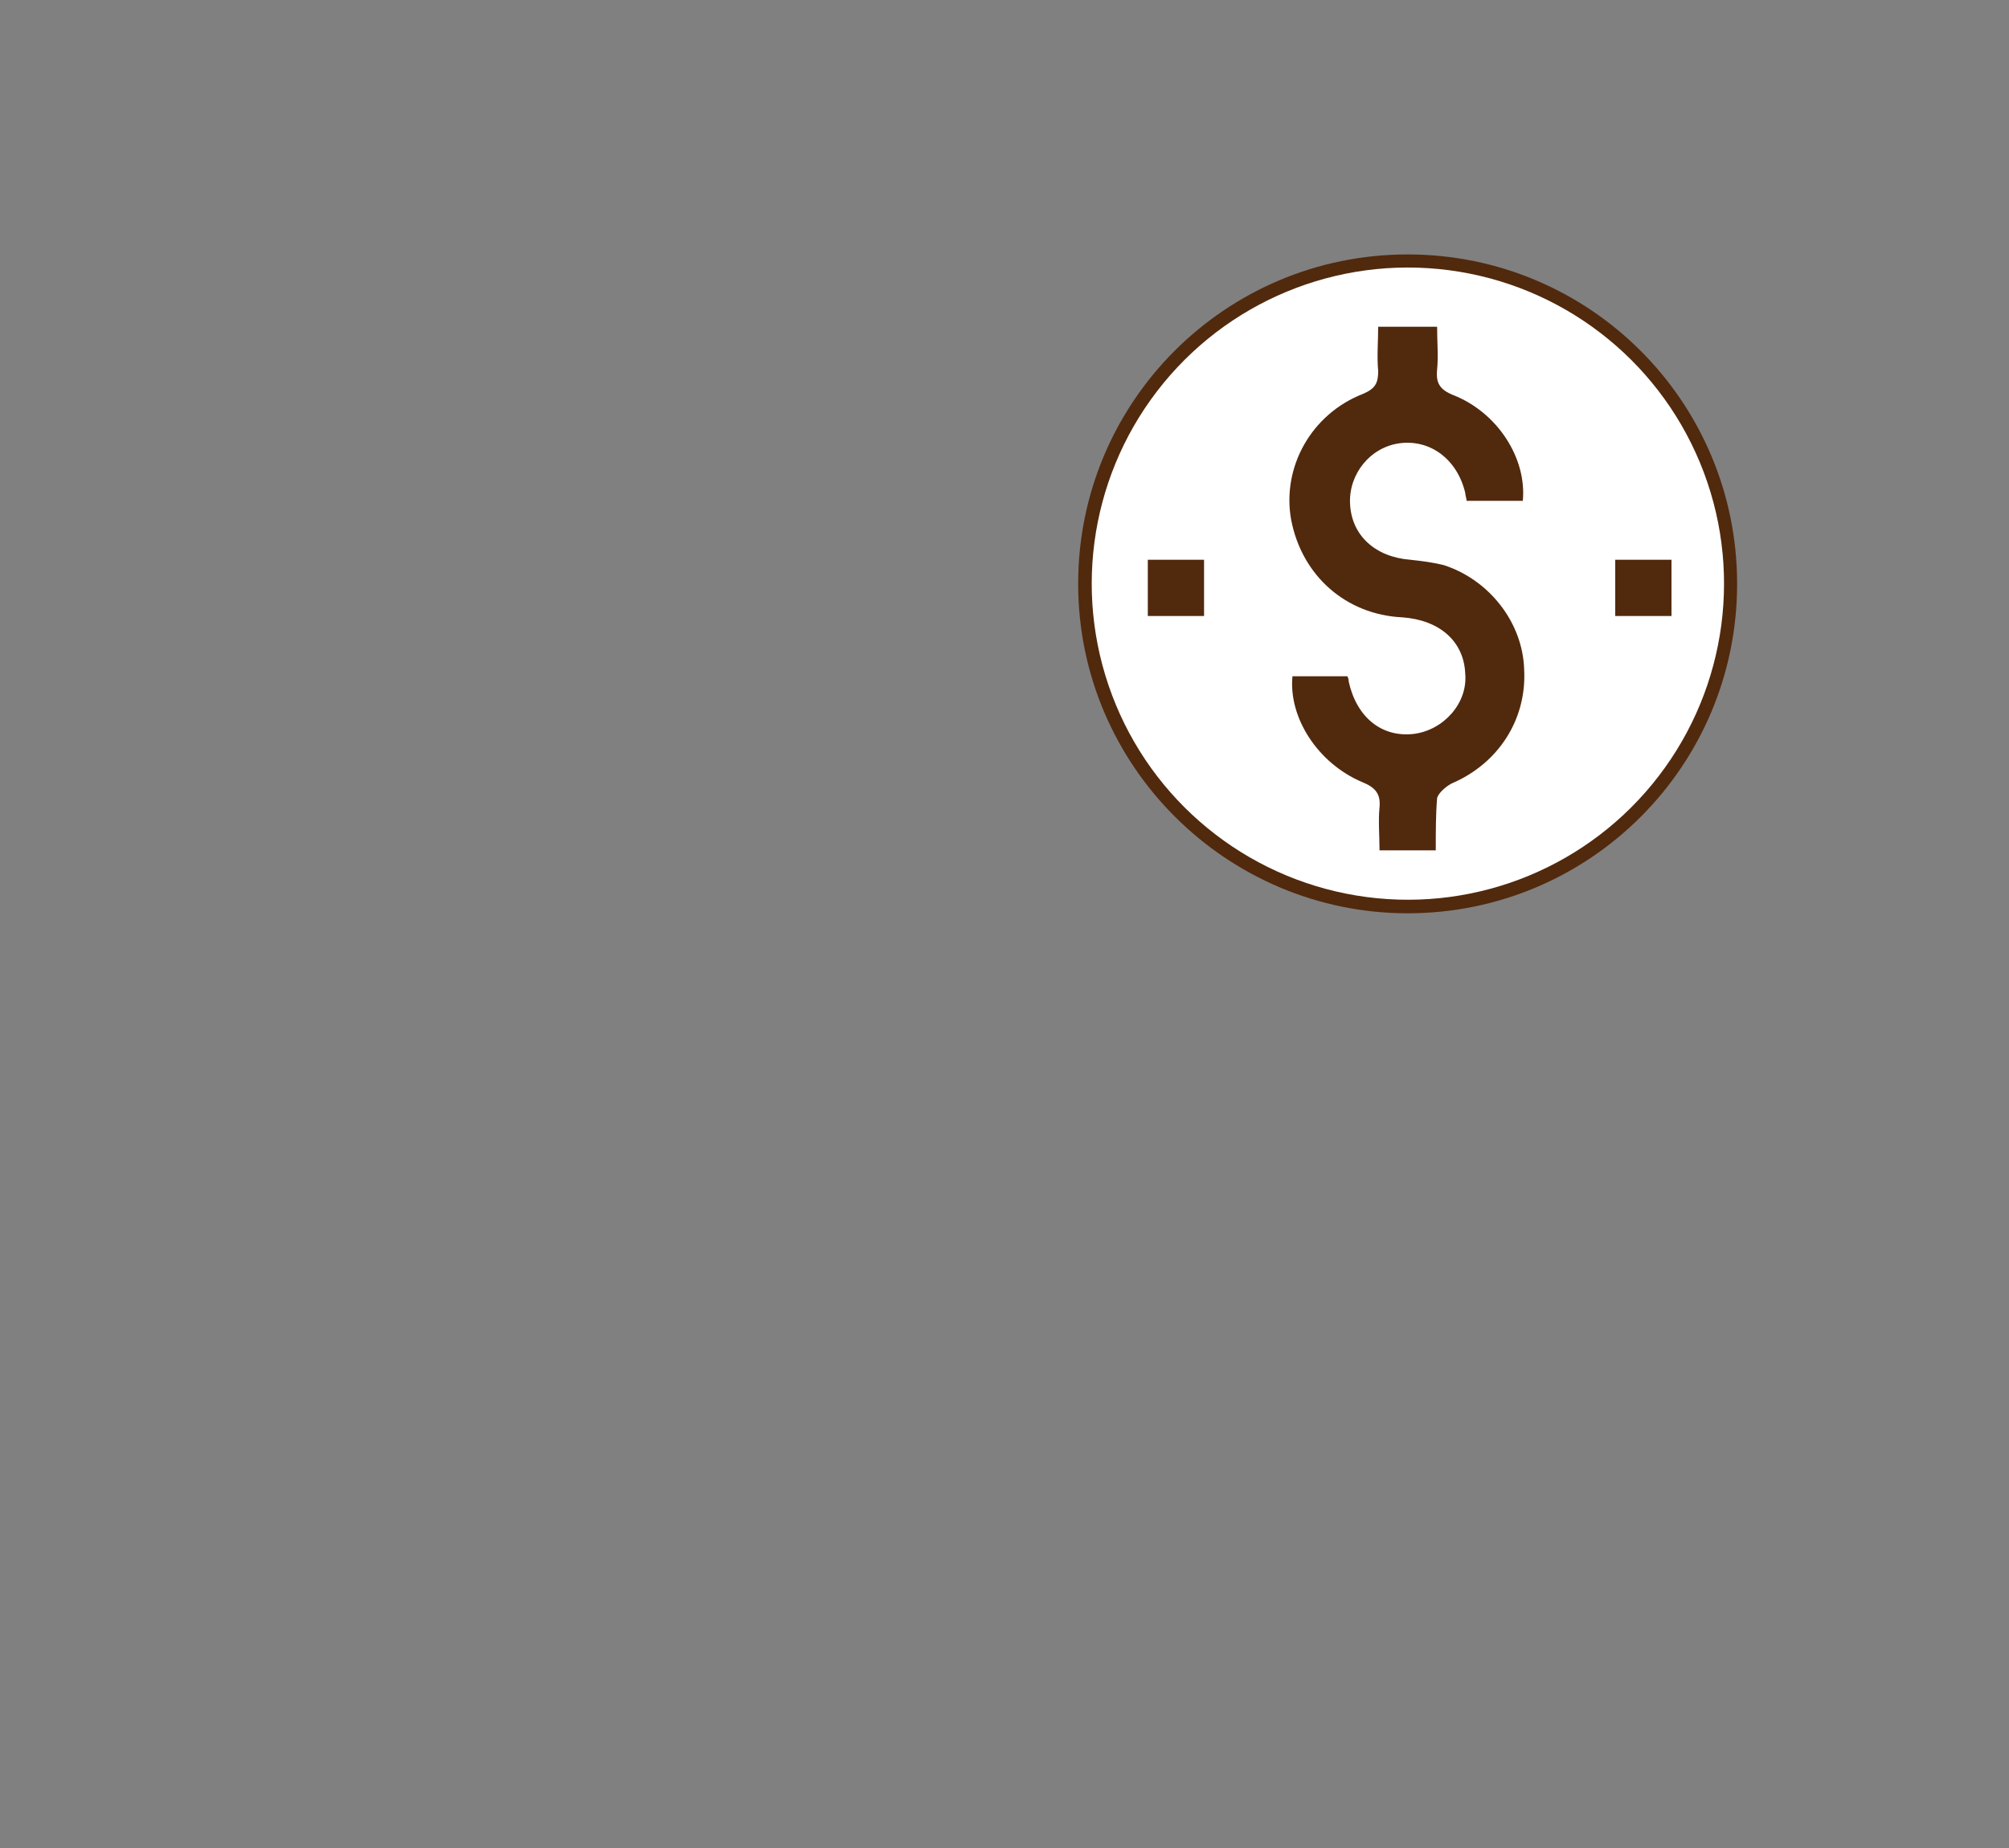
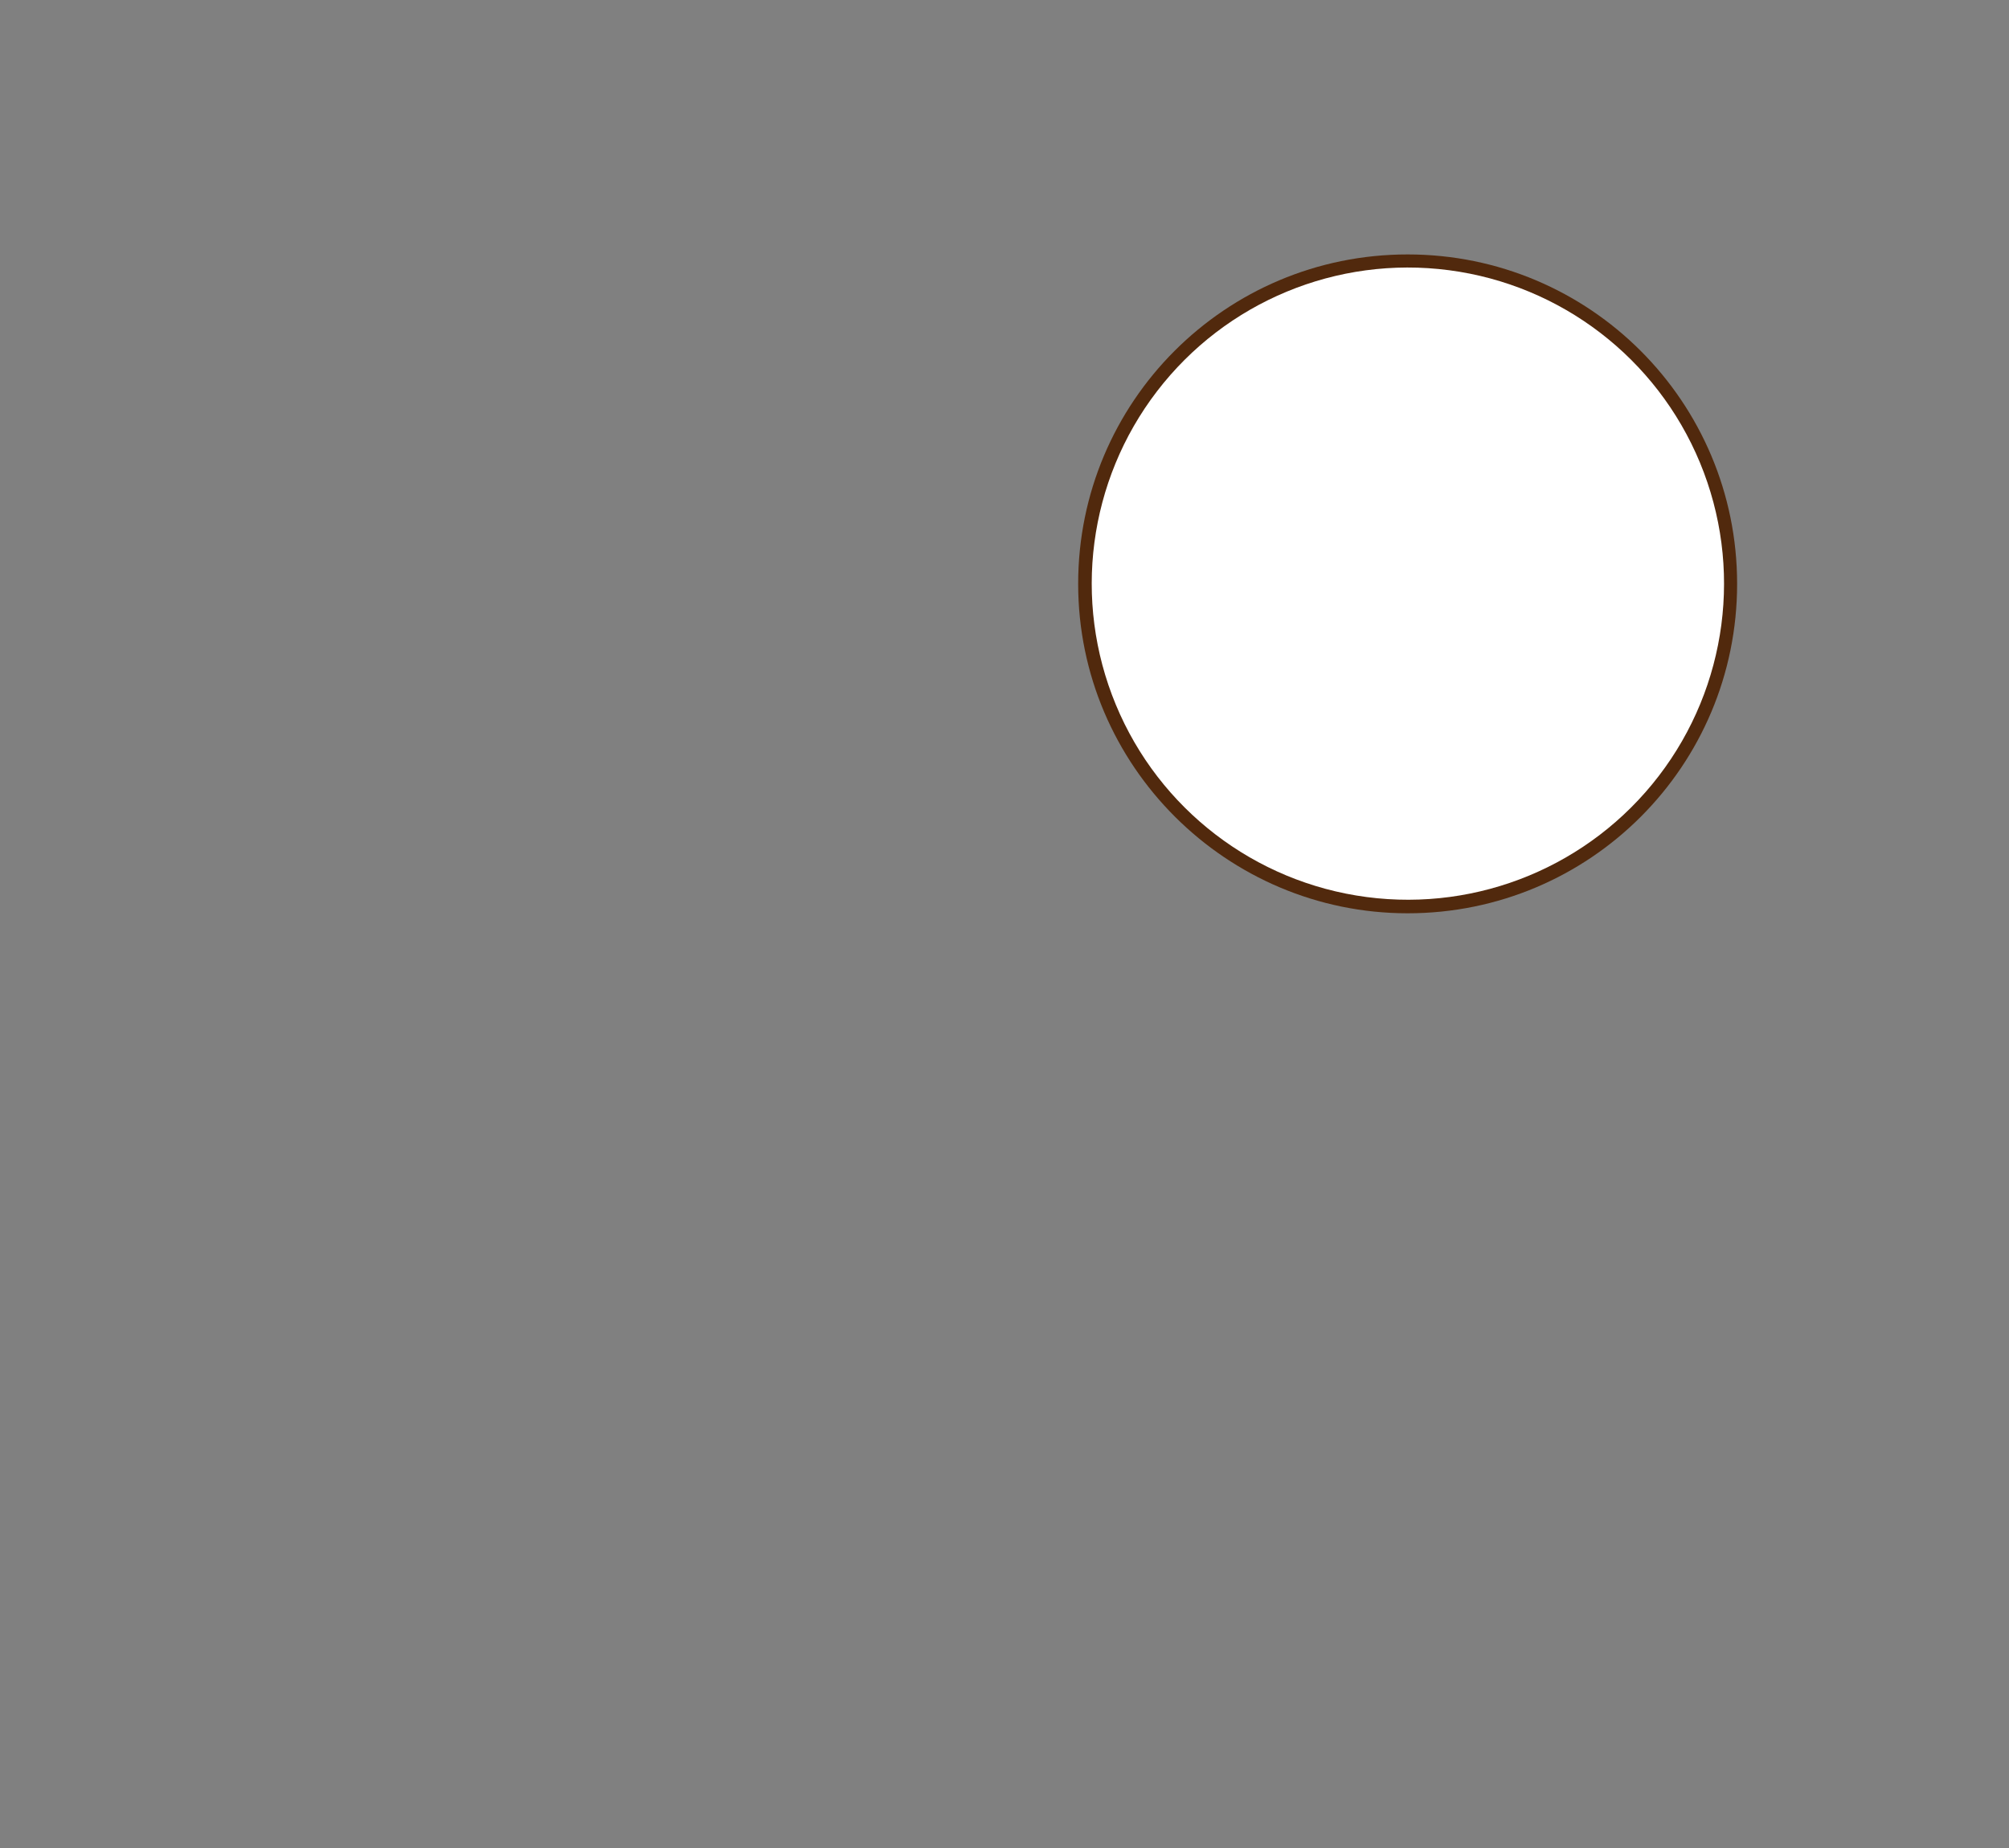
<svg xmlns="http://www.w3.org/2000/svg" id="Camada_1" x="0px" y="0px" viewBox="0 0 150 138" style="enable-background:new 0 0 150 138;" xml:space="preserve">
  <rect x="0" y="0" width="150" height="138" fill="#808080" stroke="none" />
  <style type="text/css"> .st0{fill:#51290D;} .st1{fill:#FFFFFF;} </style>
  <title>Carteira seusPila</title>
  <g>
    <g>
      <path class="st0" d="M105.1,68.2c-13.5,0-24.6-11-24.6-24.6s11-24.6,24.6-24.6s24.6,11,24.6,24.6S118.7,68.2,105.1,68.2z" />
      <ellipse transform="matrix(0.924 -0.383 0.383 0.924 -8.693 43.55)" class="st1" cx="105.1" cy="43.6" rx="23.6" ry="23.6" />
    </g>
-     <path class="st0" d="M103,63.5c0-1.1-0.1-2.2,0-3.2c0.1-1-0.3-1.5-1.3-1.9c-3.3-1.4-5.5-4.8-5.2-7.9c0.7,0,1.3,0,2,0 c0.7,0,1.4,0,2.1,0c0.1,0.2,0.1,0.3,0.1,0.4c0.6,2.7,2.5,4.2,4.9,3.9c2.2-0.3,4-2.3,3.8-4.5c-0.1-2.4-1.9-4-4.7-4.2 c-4.2-0.2-7.5-3.1-8.3-7.3c-0.7-3.9,1.5-7.9,5.4-9.4c0.9-0.4,1.1-0.8,1.1-1.7c-0.1-1.1,0-2.2,0-3.3c1.6,0,2.9,0,4.4,0 c0,1.1,0.1,2.2,0,3.2c-0.1,1,0.2,1.5,1.2,1.9c3.3,1.3,5.5,4.7,5.2,7.9c-1.4,0-2.8,0-4.2,0c0-0.2-0.1-0.4-0.1-0.6 c-0.6-2.5-2.6-4-4.9-3.7c-2.2,0.3-3.8,2.3-3.7,4.5c0.1,2.4,1.9,4,4.5,4.2c0.9,0.1,1.7,0.2,2.5,0.4c3.4,1.1,5.9,4.3,6,7.8 c0.2,3.7-1.9,7-5.4,8.5c-0.4,0.2-1,0.7-1.1,1.1c-0.1,1.2-0.1,2.5-0.1,3.9H103z M89.9,46c0-1.4,0-2.8,0-4.2c-1.5,0-2.8,0-4.2,0 c0,1.4,0,2.8,0,4.2C87.1,46,88.5,46,89.9,46z M124.8,41.8c0,1.4,0,2.8,0,4.2c-1.4,0-2.8,0-4.2,0c0-1.3,0-2.7,0-4.2 C122,41.8,123.4,41.8,124.8,41.8z" />
  </g>
</svg>